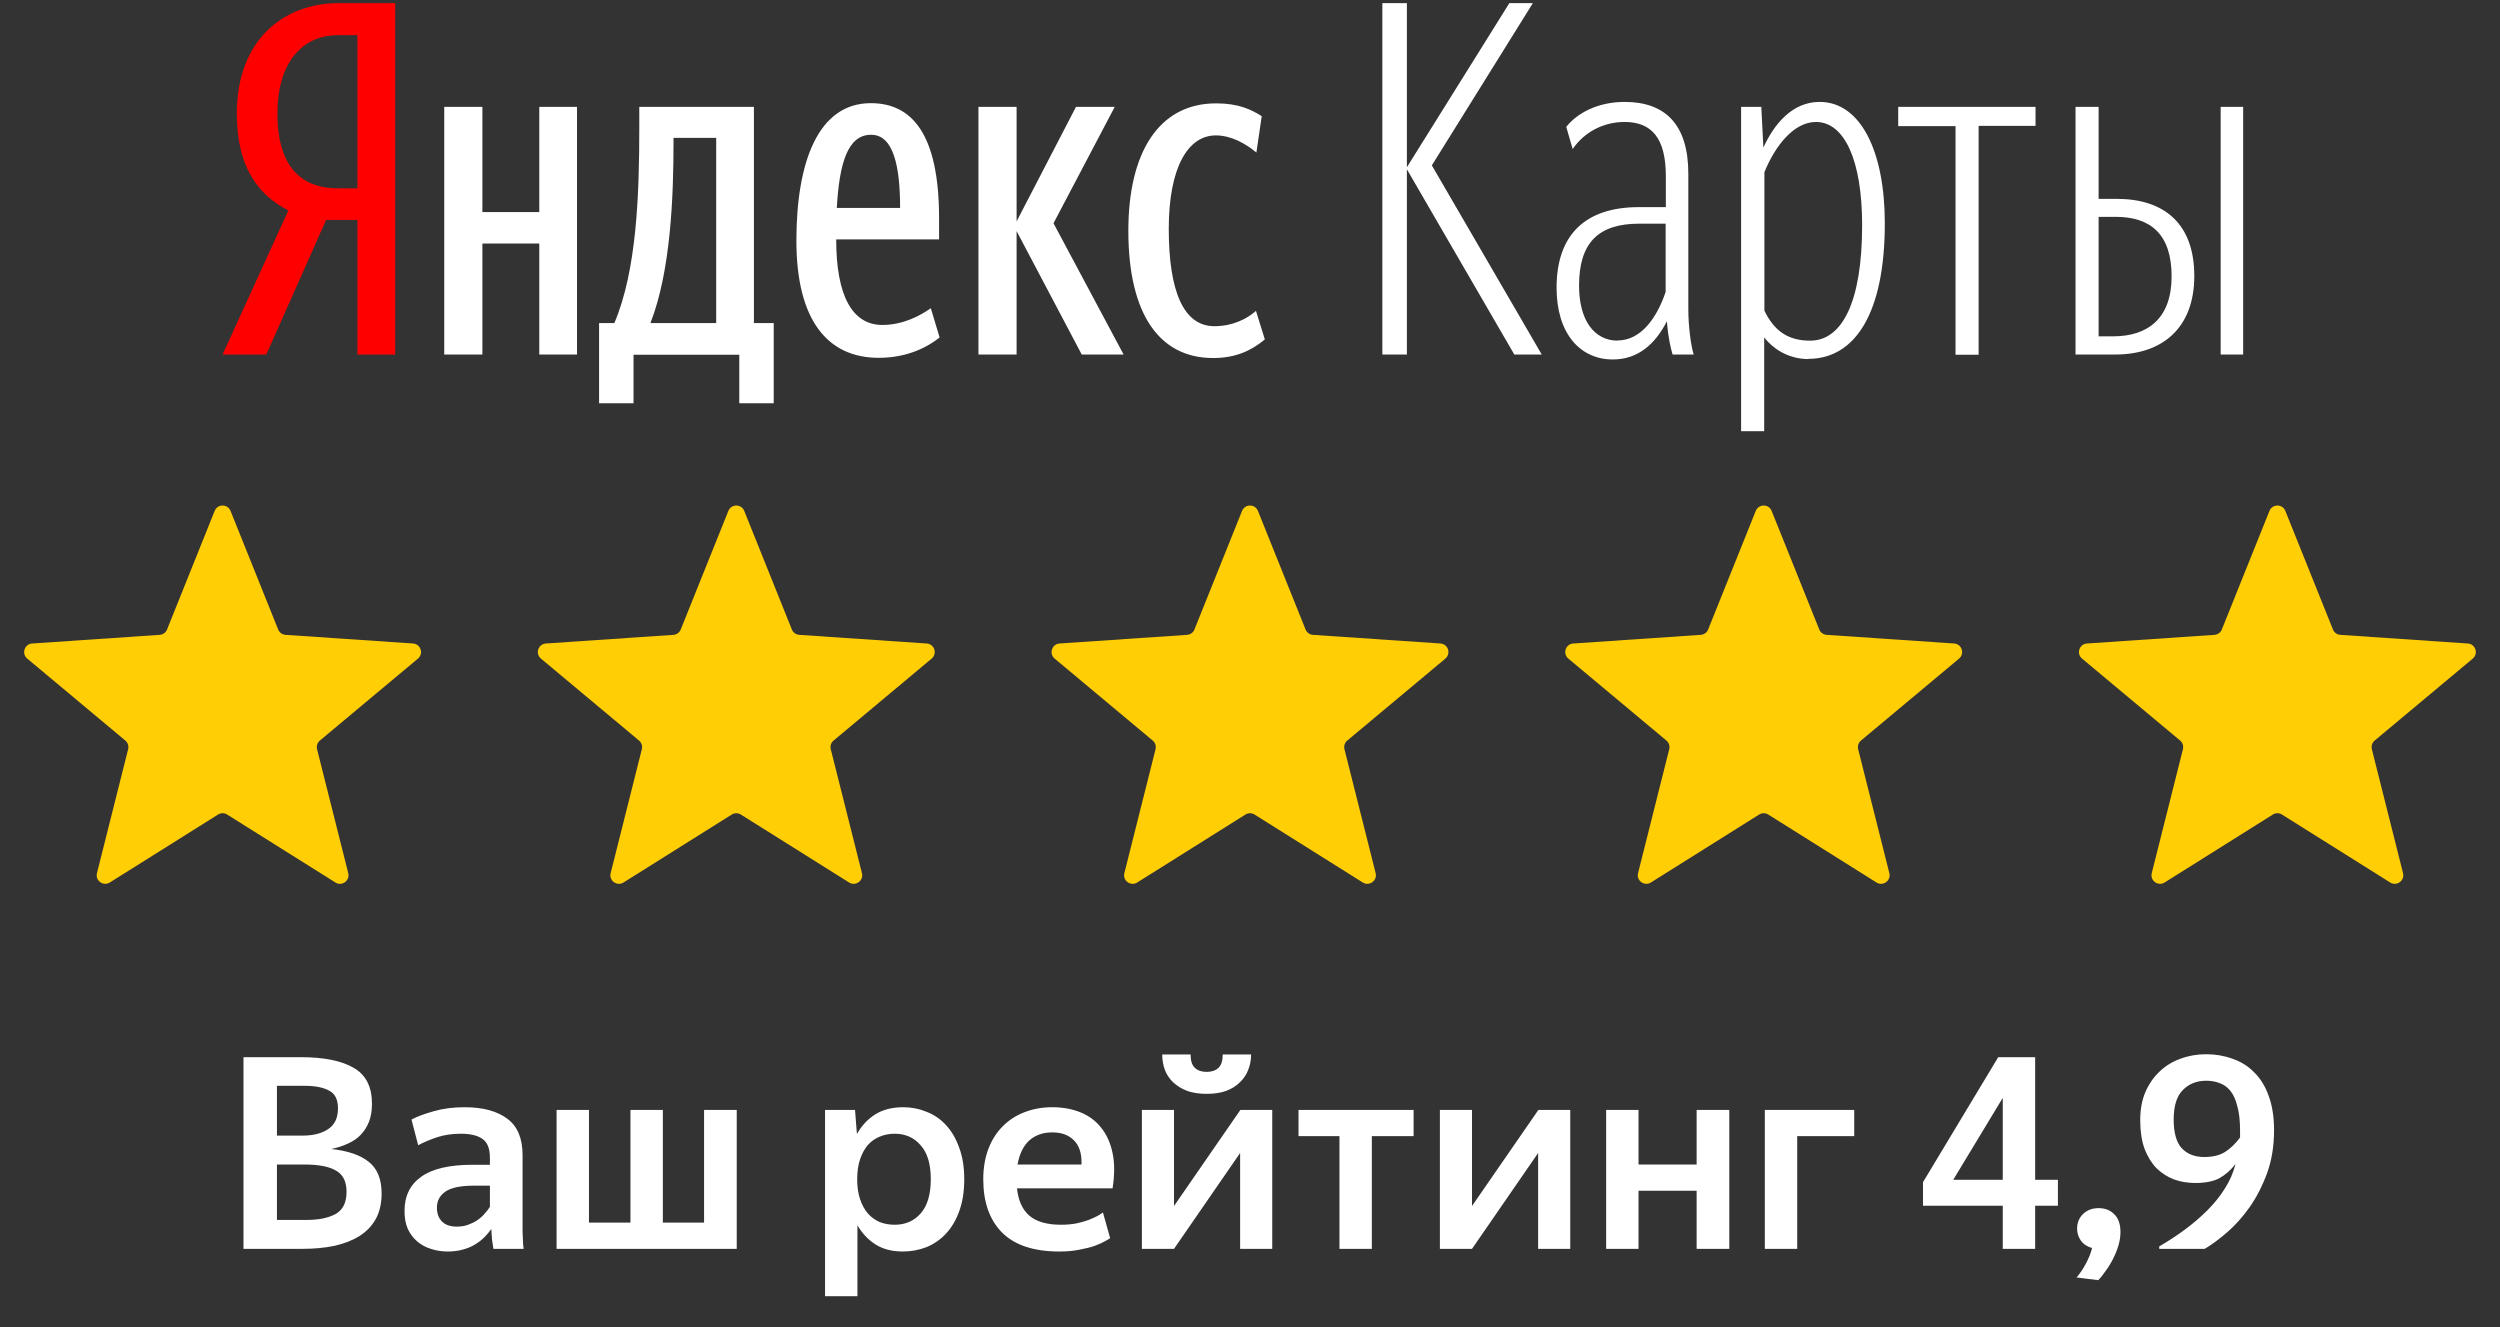
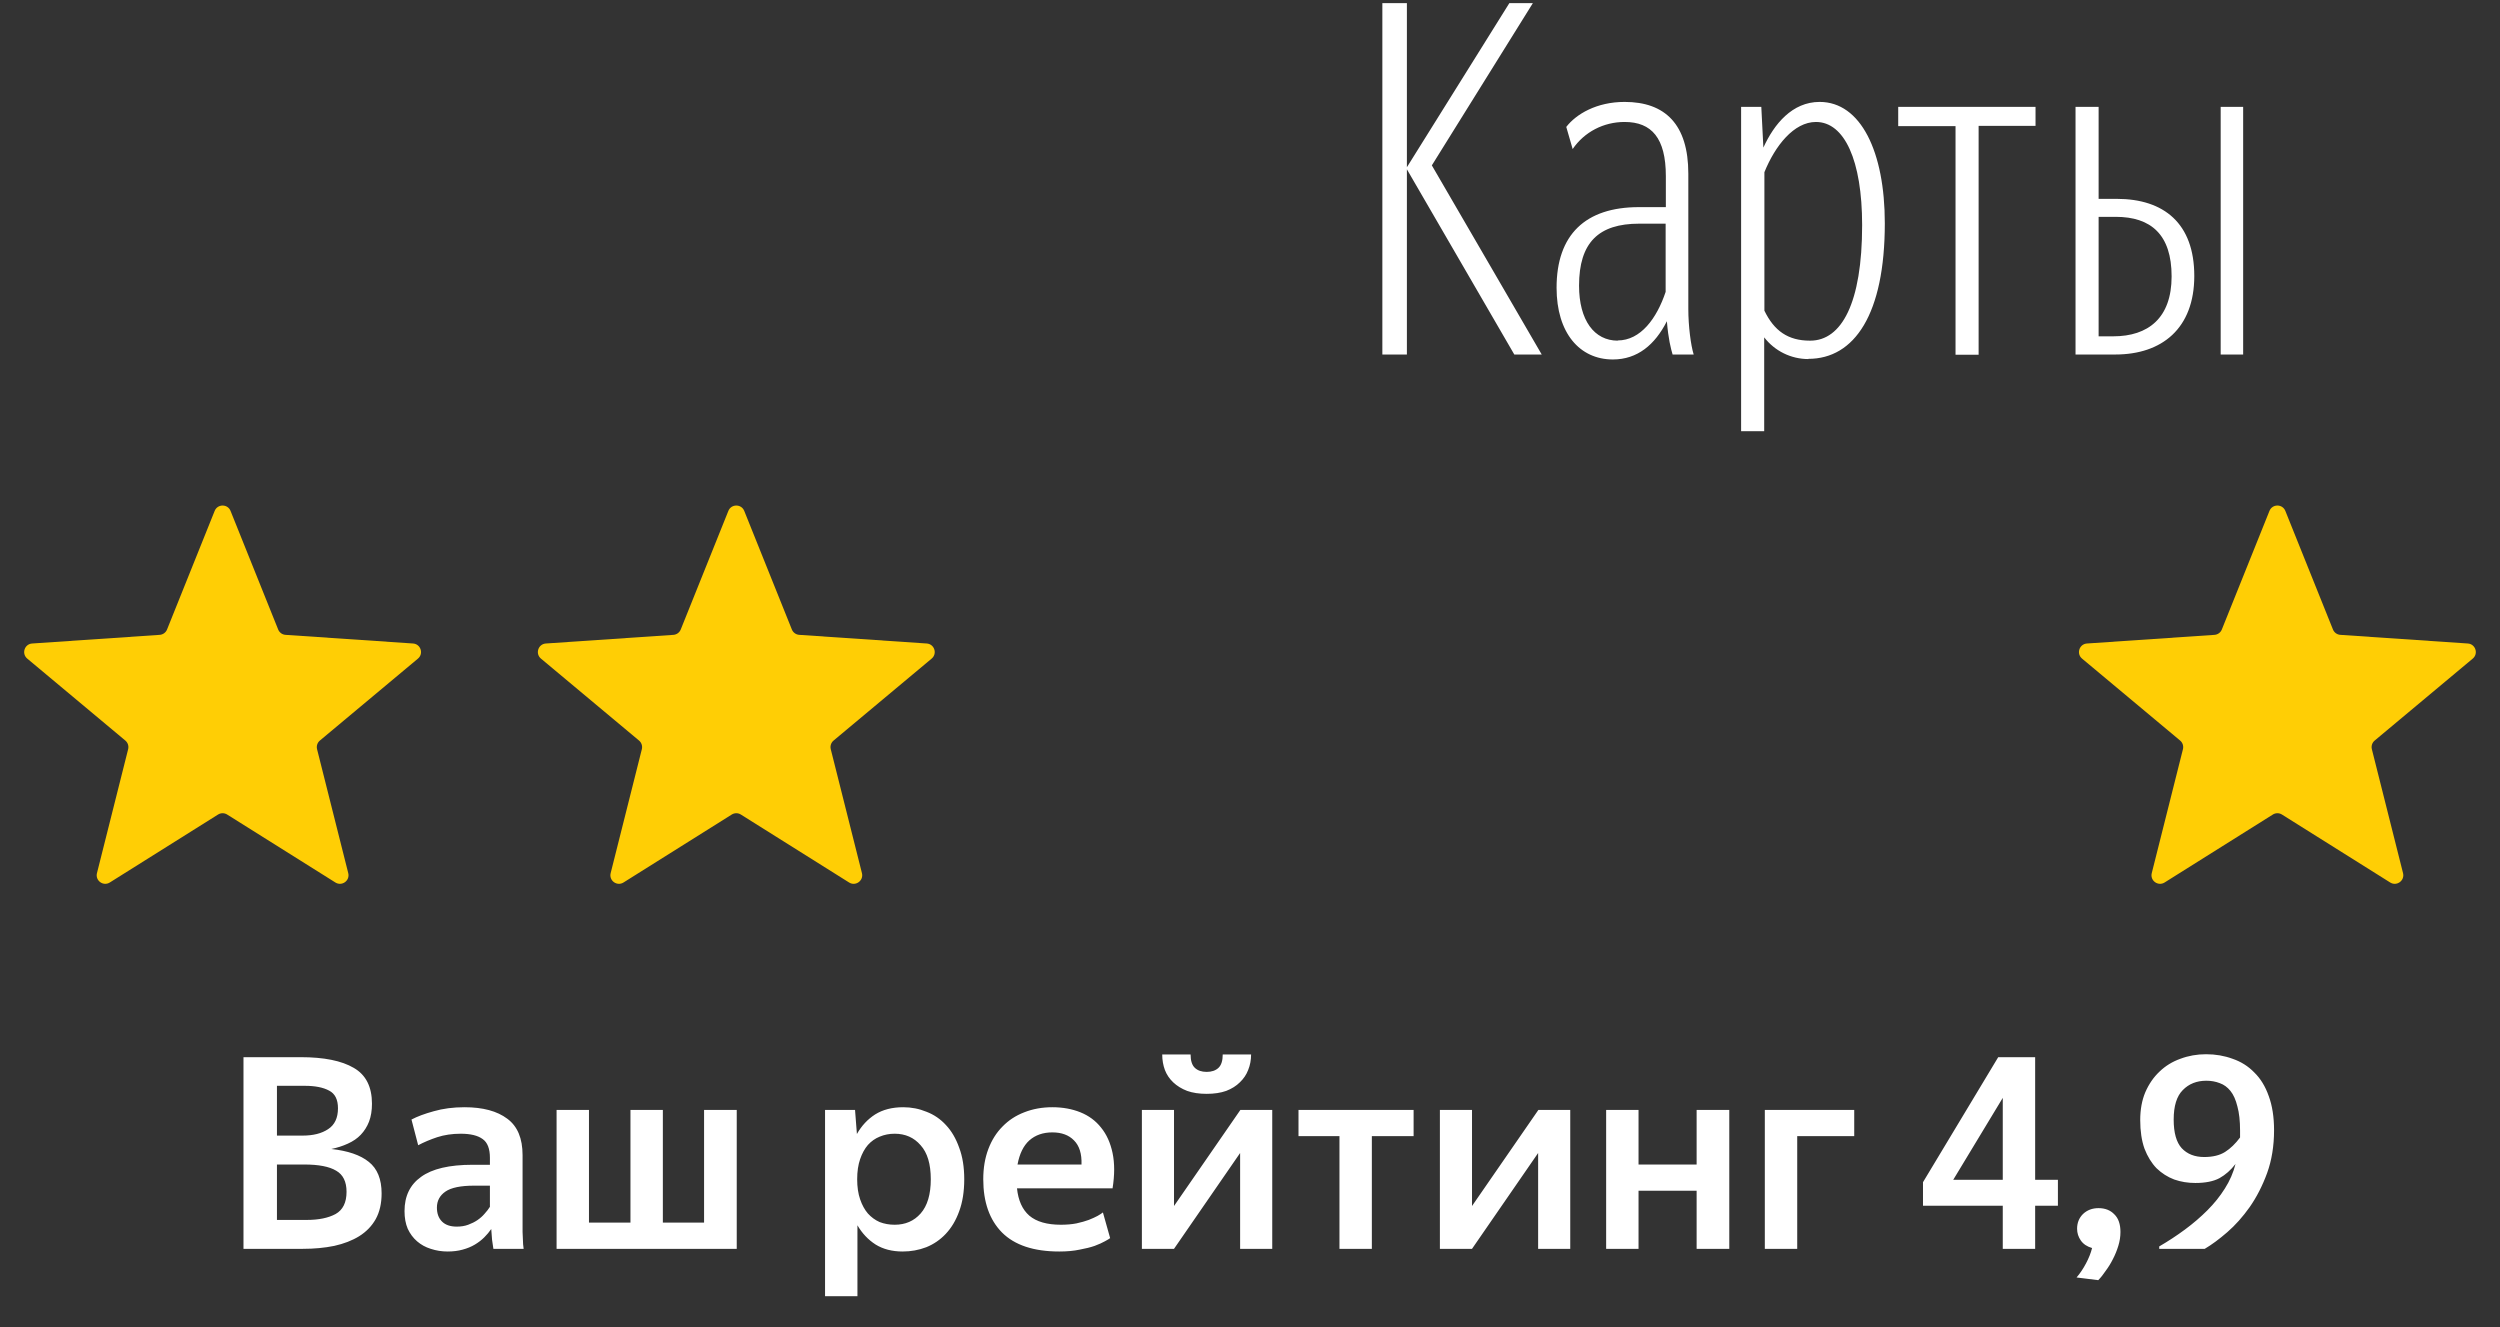
<svg xmlns="http://www.w3.org/2000/svg" width="292" height="155" viewBox="0 0 292 155" fill="none">
  <rect x="0" y="0" width="292" height="155" fill="#333333" stroke="none" />
  <g clip-path="url(#clip0_11_24)">
    <path fill-rule="evenodd" clip-rule="evenodd" d="M247.118 25.327C251.235 25.327 253.644 27.404 253.644 32.281C253.644 37.157 250.898 39.282 246.829 39.282H245.119V25.327H247.118ZM262 12.483H259.375V41.407H262V12.483ZM242.422 41.407H247.069C252.512 41.407 256.293 38.365 256.293 32.232C256.293 26.1 252.753 23.227 247.238 23.227H245.119V12.483H242.422V41.407ZM237.75 12.194V12.483H221.711V14.729H228.406V41.431H231.103V14.704H237.75V12.169V12.194ZM211.212 41.914C216.606 41.914 220.146 36.699 220.146 26.076C220.146 17.698 217.329 11.904 212.536 11.904C209.333 11.904 207.214 14.487 205.962 17.24L205.721 12.483H203.361V50.364H206.058V39.403C207.287 40.996 209.189 41.938 211.212 41.938V41.914ZM211.404 39.789C208.828 39.789 207.214 38.63 206.082 36.288V20.113C207.335 17.022 209.526 14.246 212.103 14.246C215.426 14.246 217.497 18.712 217.497 26.293C217.497 35.419 215.089 39.789 211.429 39.789H211.404ZM195.366 41.407H197.822C197.485 40.32 197.196 38.075 197.196 36.071V20.282C197.196 14.536 194.499 11.904 189.755 11.904C186.48 11.904 184.096 13.328 182.94 14.825L183.687 17.409C185.059 15.405 187.299 14.246 189.755 14.246C192.91 14.246 194.571 16.129 194.571 20.571V24.193H191.417C185.18 24.193 181.808 27.404 181.808 33.608C181.808 38.896 184.505 41.986 188.382 41.986C191.248 41.986 193.295 40.272 194.692 37.52C194.86 39.596 195.149 40.682 195.366 41.431V41.407ZM188.96 39.789C186.215 39.789 184.433 37.423 184.433 33.367C184.433 28.321 186.721 26.124 191.465 26.124H194.547V34.091C193.512 37.182 191.633 39.765 188.936 39.765L188.96 39.789ZM176.871 41.407H180.074L167.239 19.316L179.039 0.364H176.293L164.325 19.533V0.364H161.459V41.407H164.325V19.775L176.871 41.407Z" fill="white" />
-     <path fill-rule="evenodd" clip-rule="evenodd" d="M101.761 15.743C104.338 15.743 105.132 19.364 105.132 24.289H97.739C98.028 19.123 98.991 15.743 101.737 15.743H101.761ZM83.651 37.737H75.969C78.378 31.605 78.666 22.696 78.666 16.612V16.105H83.651V37.737ZM141.712 41.817C144.337 41.817 146.167 40.948 147.733 39.644L146.697 36.312C145.662 37.23 144 38.099 141.833 38.099C138.22 38.099 136.511 33.971 136.511 26.728C136.511 19.485 138.798 15.815 142.001 15.815C143.831 15.815 145.541 16.805 146.745 17.819L147.371 13.57C146.119 12.773 144.626 12.073 142.049 12.073C135.307 12.073 131.791 17.867 131.791 26.945C131.791 36.819 135.499 41.817 141.688 41.817H141.712ZM126.372 41.407H131.237L123.049 26.076L130.201 12.483H125.674L118.738 25.859V12.483H114.283V41.407H118.738V26.993L126.348 41.407H126.372ZM62.989 12.483V24.772H56.343V12.483H51.888V41.407H56.343V28.442H62.989V41.407H67.396V12.483H62.989ZM109.756 39.451L108.72 35.999C107.589 36.795 105.566 37.954 103.061 37.954C99.521 37.954 97.667 34.502 97.667 27.959H109.684V25.496C109.684 15.67 106.529 12.049 101.713 12.049C95.596 12.049 93.019 18.833 93.019 28.128C93.019 37.423 96.68 41.793 102.628 41.793C105.493 41.793 107.902 40.876 109.732 39.427L109.756 39.451ZM90.346 37.737H88.058V12.483H74.669V14.946C74.669 22.648 74.38 31.581 71.755 37.737H69.973V47.104H73.995V41.431H86.349V47.104H90.37V37.737H90.346Z" fill="white" />
-     <path fill-rule="evenodd" clip-rule="evenodd" d="M41.749 25.69V41.407H46.156V0.364H39.582C33.104 0.364 27.662 4.661 27.662 13.28C27.662 19.412 30.07 22.744 33.682 24.579L26 41.407H31.105L38.089 25.69H41.749ZM41.749 21.996H39.389C35.56 21.996 32.406 19.871 32.406 13.28C32.406 6.689 35.849 4.106 39.389 4.106H41.749V22.02V21.996Z" fill="#FF0000" />
  </g>
  <path d="M25.072 59.675C25.408 58.838 26.592 58.838 26.928 59.675L32.49 73.526C32.633 73.882 32.968 74.125 33.351 74.151L48.243 75.161C49.142 75.222 49.508 76.348 48.816 76.926L37.362 86.496C37.067 86.742 36.94 87.135 37.033 87.508L40.675 101.983C40.895 102.857 39.937 103.553 39.173 103.074L26.532 95.138C26.207 94.933 25.793 94.933 25.468 95.138L12.827 103.074C12.063 103.553 11.105 102.857 11.325 101.983L14.967 87.508C15.06 87.135 14.933 86.742 14.638 86.496L3.184 76.926C2.492 76.348 2.858 75.222 3.757 75.161L18.649 74.151C19.032 74.125 19.367 73.882 19.51 73.526L25.072 59.675Z" fill="#FFCE05" />
  <path d="M85.072 59.675C85.408 58.838 86.592 58.838 86.928 59.675L92.49 73.526C92.633 73.882 92.968 74.125 93.351 74.151L108.243 75.161C109.142 75.222 109.508 76.348 108.816 76.926L97.362 86.496C97.067 86.742 96.94 87.135 97.033 87.508L100.675 101.983C100.895 102.857 99.937 103.553 99.173 103.074L86.532 95.138C86.207 94.933 85.793 94.933 85.468 95.138L72.827 103.074C72.063 103.553 71.105 102.857 71.325 101.983L74.967 87.508C75.06 87.135 74.933 86.742 74.638 86.496L63.184 76.926C62.492 76.348 62.858 75.222 63.757 75.161L78.649 74.151C79.032 74.125 79.367 73.882 79.51 73.526L85.072 59.675Z" fill="#FFCE05" />
-   <path d="M145.072 59.675C145.408 58.838 146.592 58.838 146.928 59.675L152.49 73.526C152.633 73.882 152.968 74.125 153.351 74.151L168.243 75.161C169.142 75.222 169.508 76.348 168.816 76.926L157.362 86.496C157.067 86.742 156.94 87.135 157.033 87.508L160.675 101.983C160.895 102.857 159.937 103.553 159.173 103.074L146.532 95.138C146.207 94.933 145.793 94.933 145.468 95.138L132.827 103.074C132.063 103.553 131.105 102.857 131.325 101.983L134.967 87.508C135.06 87.135 134.933 86.742 134.638 86.496L123.184 76.926C122.492 76.348 122.858 75.222 123.757 75.161L138.649 74.151C139.032 74.125 139.367 73.882 139.51 73.526L145.072 59.675Z" fill="#FFCE05" />
-   <path d="M205.072 59.675C205.408 58.838 206.592 58.838 206.928 59.675L212.49 73.526C212.633 73.882 212.968 74.125 213.351 74.151L228.243 75.161C229.142 75.222 229.508 76.348 228.816 76.926L217.362 86.496C217.067 86.742 216.94 87.135 217.033 87.508L220.675 101.983C220.895 102.857 219.937 103.553 219.173 103.074L206.532 95.138C206.207 94.933 205.793 94.933 205.468 95.138L192.827 103.074C192.063 103.553 191.105 102.857 191.325 101.983L194.967 87.508C195.06 87.135 194.933 86.742 194.638 86.496L183.184 76.926C182.492 76.348 182.858 75.222 183.757 75.161L198.649 74.151C199.032 74.125 199.367 73.882 199.51 73.526L205.072 59.675Z" fill="#FFCE05" />
  <path d="M265.072 59.675C265.408 58.838 266.592 58.838 266.928 59.675L272.49 73.526C272.633 73.882 272.968 74.125 273.351 74.151L288.243 75.161C289.142 75.222 289.508 76.348 288.816 76.926L277.362 86.496C277.067 86.742 276.94 87.135 277.033 87.508L280.675 101.983C280.895 102.857 279.937 103.553 279.173 103.074L266.532 95.138C266.207 94.933 265.793 94.933 265.468 95.138L252.827 103.074C252.063 103.553 251.105 102.857 251.325 101.983L254.967 87.508C255.06 87.135 254.933 86.742 254.638 86.496L243.184 76.926C242.492 76.348 242.858 75.222 243.757 75.161L258.649 74.151C259.032 74.125 259.367 73.882 259.51 73.526L265.072 59.675Z" fill="#FFCE05" />
  <path d="M32.347 126.823V132.638H35.348C36.578 132.638 37.568 132.388 38.319 131.888C39.09 131.388 39.475 130.575 39.475 129.449C39.475 128.428 39.132 127.74 38.444 127.386C37.756 127.011 36.807 126.823 35.599 126.823H32.347ZM32.347 136.015V142.487H35.849C37.224 142.487 38.34 142.258 39.194 141.799C40.049 141.32 40.476 140.455 40.476 139.204C40.476 138.016 40.069 137.193 39.257 136.734C38.465 136.255 37.224 136.015 35.536 136.015H32.347ZM28.439 123.478H35.13C37.839 123.478 39.903 123.894 41.32 124.728C42.737 125.541 43.446 126.938 43.446 128.918C43.446 129.71 43.331 130.408 43.102 131.013C42.873 131.596 42.55 132.107 42.133 132.545C41.737 132.961 41.237 133.305 40.632 133.576C40.049 133.847 39.403 134.056 38.694 134.202C40.632 134.41 42.091 134.91 43.071 135.702C44.072 136.494 44.572 137.724 44.572 139.392C44.572 140.559 44.343 141.559 43.884 142.393C43.425 143.206 42.779 143.873 41.945 144.394C41.133 144.894 40.163 145.27 39.038 145.52C37.912 145.749 36.693 145.864 35.38 145.864H28.439V123.478ZM53.345 143.269C53.845 143.269 54.293 143.196 54.689 143.05C55.085 142.904 55.44 142.727 55.752 142.518C56.086 142.289 56.367 142.039 56.596 141.768C56.847 141.497 57.055 141.226 57.222 140.955V138.485H55.377C53.814 138.485 52.699 138.714 52.032 139.173C51.365 139.631 51.031 140.257 51.031 141.049C51.031 141.737 51.229 142.279 51.625 142.675C52.021 143.071 52.594 143.269 53.345 143.269ZM57.628 145.864C57.587 145.593 57.535 145.238 57.472 144.801C57.43 144.363 57.399 143.946 57.378 143.55C57.149 143.883 56.878 144.207 56.565 144.519C56.253 144.832 55.888 145.113 55.471 145.363C55.054 145.614 54.575 145.812 54.033 145.957C53.512 146.103 52.928 146.176 52.282 146.176C51.594 146.176 50.938 146.072 50.312 145.864C49.708 145.676 49.176 145.384 48.718 144.988C48.259 144.592 47.894 144.102 47.623 143.519C47.373 142.935 47.248 142.247 47.248 141.455C47.248 139.704 47.894 138.37 49.187 137.453C50.479 136.515 52.48 136.046 55.19 136.046H57.222V135.233C57.222 134.17 56.94 133.441 56.378 133.045C55.815 132.628 54.96 132.419 53.814 132.419C52.813 132.419 51.896 132.555 51.062 132.826C50.25 133.097 49.51 133.41 48.843 133.764L48.061 130.762C48.728 130.408 49.593 130.085 50.656 129.793C51.74 129.48 52.938 129.324 54.252 129.324C56.398 129.324 58.066 129.772 59.254 130.669C60.442 131.544 61.036 132.961 61.036 134.921V143.237C61.036 143.425 61.036 143.644 61.036 143.894C61.057 144.123 61.068 144.363 61.068 144.613C61.088 144.863 61.099 145.103 61.099 145.332C61.12 145.541 61.141 145.718 61.161 145.864H57.628ZM65.009 129.637H68.792V142.8H73.638V129.637H77.421V142.8H82.236V129.637H86.051V145.864H65.009V129.637ZM104.495 143.05C105.746 143.05 106.757 142.612 107.528 141.737C108.32 140.84 108.716 139.506 108.716 137.735C108.716 135.963 108.32 134.639 107.528 133.764C106.757 132.868 105.746 132.419 104.495 132.419C103.87 132.419 103.286 132.534 102.744 132.763C102.223 132.972 101.765 133.295 101.369 133.733C100.993 134.17 100.691 134.723 100.462 135.39C100.233 136.057 100.118 136.838 100.118 137.735C100.118 138.631 100.233 139.413 100.462 140.08C100.691 140.747 100.993 141.299 101.369 141.737C101.765 142.174 102.223 142.508 102.744 142.737C103.286 142.946 103.87 143.05 104.495 143.05ZM105.433 146.176C104.203 146.176 103.151 145.905 102.275 145.363C101.4 144.801 100.691 144.05 100.149 143.112V151.398H96.366V129.637H99.868L100.087 132.451C100.629 131.492 101.337 130.731 102.213 130.168C103.109 129.606 104.203 129.324 105.496 129.324C106.454 129.324 107.361 129.501 108.216 129.856C109.091 130.189 109.852 130.71 110.498 131.419C111.144 132.107 111.655 132.982 112.03 134.045C112.426 135.087 112.624 136.317 112.624 137.735C112.624 139.173 112.426 140.423 112.03 141.486C111.655 142.529 111.134 143.404 110.467 144.113C109.821 144.801 109.06 145.322 108.184 145.676C107.309 146.01 106.392 146.176 105.433 146.176ZM122.912 132.263C121.828 132.263 120.932 132.576 120.223 133.201C119.535 133.826 119.077 134.764 118.847 136.015H126.32C126.362 134.764 126.07 133.826 125.445 133.201C124.84 132.576 123.996 132.263 122.912 132.263ZM129.665 144.613C129.561 144.696 129.353 144.821 129.04 144.988C128.748 145.155 128.352 145.332 127.852 145.52C127.373 145.686 126.789 145.832 126.101 145.957C125.413 146.103 124.621 146.176 123.725 146.176C120.744 146.176 118.514 145.436 117.034 143.956C115.575 142.477 114.845 140.403 114.845 137.735C114.845 136.421 115.044 135.244 115.44 134.202C115.836 133.159 116.388 132.284 117.097 131.575C117.805 130.846 118.649 130.293 119.629 129.918C120.63 129.522 121.724 129.324 122.912 129.324C124.121 129.324 125.215 129.522 126.195 129.918C127.175 130.314 127.977 130.908 128.602 131.7C129.248 132.492 129.697 133.482 129.947 134.671C130.197 135.859 130.197 137.234 129.947 138.798H118.785C118.931 140.215 119.41 141.278 120.223 141.987C121.057 142.695 122.287 143.05 123.912 143.05C124.579 143.05 125.184 142.998 125.726 142.893C126.289 142.768 126.768 142.633 127.164 142.487C127.581 142.32 127.925 142.164 128.196 142.018C128.488 141.851 128.696 141.716 128.821 141.612L129.665 144.613ZM140.938 127.761C140.063 127.761 139.302 127.646 138.656 127.417C138.01 127.167 137.468 126.833 137.03 126.416C136.592 126 136.269 125.52 136.061 124.978C135.852 124.415 135.748 123.811 135.748 123.165H139.062C139.062 123.894 139.229 124.415 139.562 124.728C139.896 125.041 140.354 125.197 140.938 125.197C141.522 125.197 141.98 125.041 142.314 124.728C142.647 124.415 142.814 123.894 142.814 123.165H146.128C146.128 123.811 146.014 124.415 145.784 124.978C145.576 125.52 145.253 126 144.815 126.416C144.398 126.833 143.867 127.167 143.22 127.417C142.574 127.646 141.814 127.761 140.938 127.761ZM133.372 129.637H137.124V140.861L144.878 129.637H148.598V145.864H144.846V134.671L137.124 145.864H133.372V129.637ZM160.232 132.701V145.864H156.449V132.701H151.665V129.637H165.109V132.701H160.232ZM168.179 129.637H171.931V140.861L179.685 129.637H183.405V145.864H179.654V134.671L171.931 145.864H168.179V129.637ZM198.166 139.079H191.381V145.864H187.598V129.637H191.381V136.015H198.166V129.637H201.98V145.864H198.166V139.079ZM209.915 132.701V145.864H206.131V129.637H216.574V132.701H209.915ZM233.923 128.23L228.139 137.797H233.923V128.23ZM237.706 140.83V145.864H233.923V140.83H224.606V138.079L233.391 123.478H237.706V137.797H240.364V140.83H237.706ZM242.542 149.209C242.938 148.751 243.302 148.209 243.636 147.583C243.969 146.958 244.209 146.353 244.355 145.77C243.771 145.603 243.334 145.311 243.042 144.894C242.75 144.478 242.604 144.019 242.604 143.519C242.604 142.831 242.833 142.258 243.292 141.799C243.771 141.341 244.376 141.111 245.105 141.111C245.877 141.111 246.491 141.351 246.95 141.83C247.429 142.289 247.669 142.977 247.669 143.894C247.669 144.436 247.586 144.978 247.419 145.52C247.252 146.062 247.044 146.572 246.794 147.052C246.544 147.552 246.262 148.011 245.95 148.427C245.658 148.865 245.366 149.23 245.074 149.522L242.542 149.209ZM257.669 123.134C258.774 123.134 259.805 123.311 260.764 123.665C261.744 123.999 262.588 124.53 263.297 125.26C264.026 125.968 264.589 126.885 264.985 128.011C265.402 129.137 265.61 130.471 265.61 132.013C265.61 133.847 265.339 135.515 264.798 137.015C264.256 138.495 263.578 139.819 262.765 140.986C261.952 142.133 261.077 143.112 260.139 143.925C259.201 144.738 258.326 145.384 257.513 145.864H252.198V145.582C253.24 144.978 254.24 144.321 255.199 143.613C256.158 142.904 257.033 142.153 257.825 141.361C258.617 140.569 259.295 139.725 259.858 138.829C260.441 137.912 260.858 136.953 261.108 135.952C260.566 136.661 259.941 137.214 259.232 137.61C258.524 137.985 257.586 138.172 256.418 138.172C255.543 138.172 254.72 138.037 253.948 137.766C253.177 137.474 252.489 137.036 251.885 136.453C251.301 135.848 250.832 135.087 250.478 134.17C250.144 133.232 249.978 132.117 249.978 130.825C249.978 129.595 250.176 128.511 250.572 127.573C250.989 126.614 251.541 125.812 252.229 125.166C252.917 124.499 253.73 123.999 254.668 123.665C255.605 123.311 256.606 123.134 257.669 123.134ZM257.7 126.229C256.575 126.229 255.658 126.594 254.949 127.323C254.24 128.032 253.886 129.178 253.886 130.762C253.886 132.305 254.199 133.42 254.824 134.108C255.47 134.796 256.345 135.14 257.45 135.14C258.451 135.14 259.264 134.942 259.889 134.546C260.514 134.149 261.098 133.587 261.64 132.857V132.076C261.64 130.929 261.536 129.981 261.327 129.23C261.139 128.459 260.869 127.855 260.514 127.417C260.16 126.979 259.743 126.677 259.264 126.51C258.784 126.323 258.263 126.229 257.7 126.229Z" fill="white" />
  <defs>
    <clipPath id="clip0_11_24">
      <rect width="236" height="50" fill="white" transform="translate(26 0.364)" />
    </clipPath>
  </defs>
</svg>